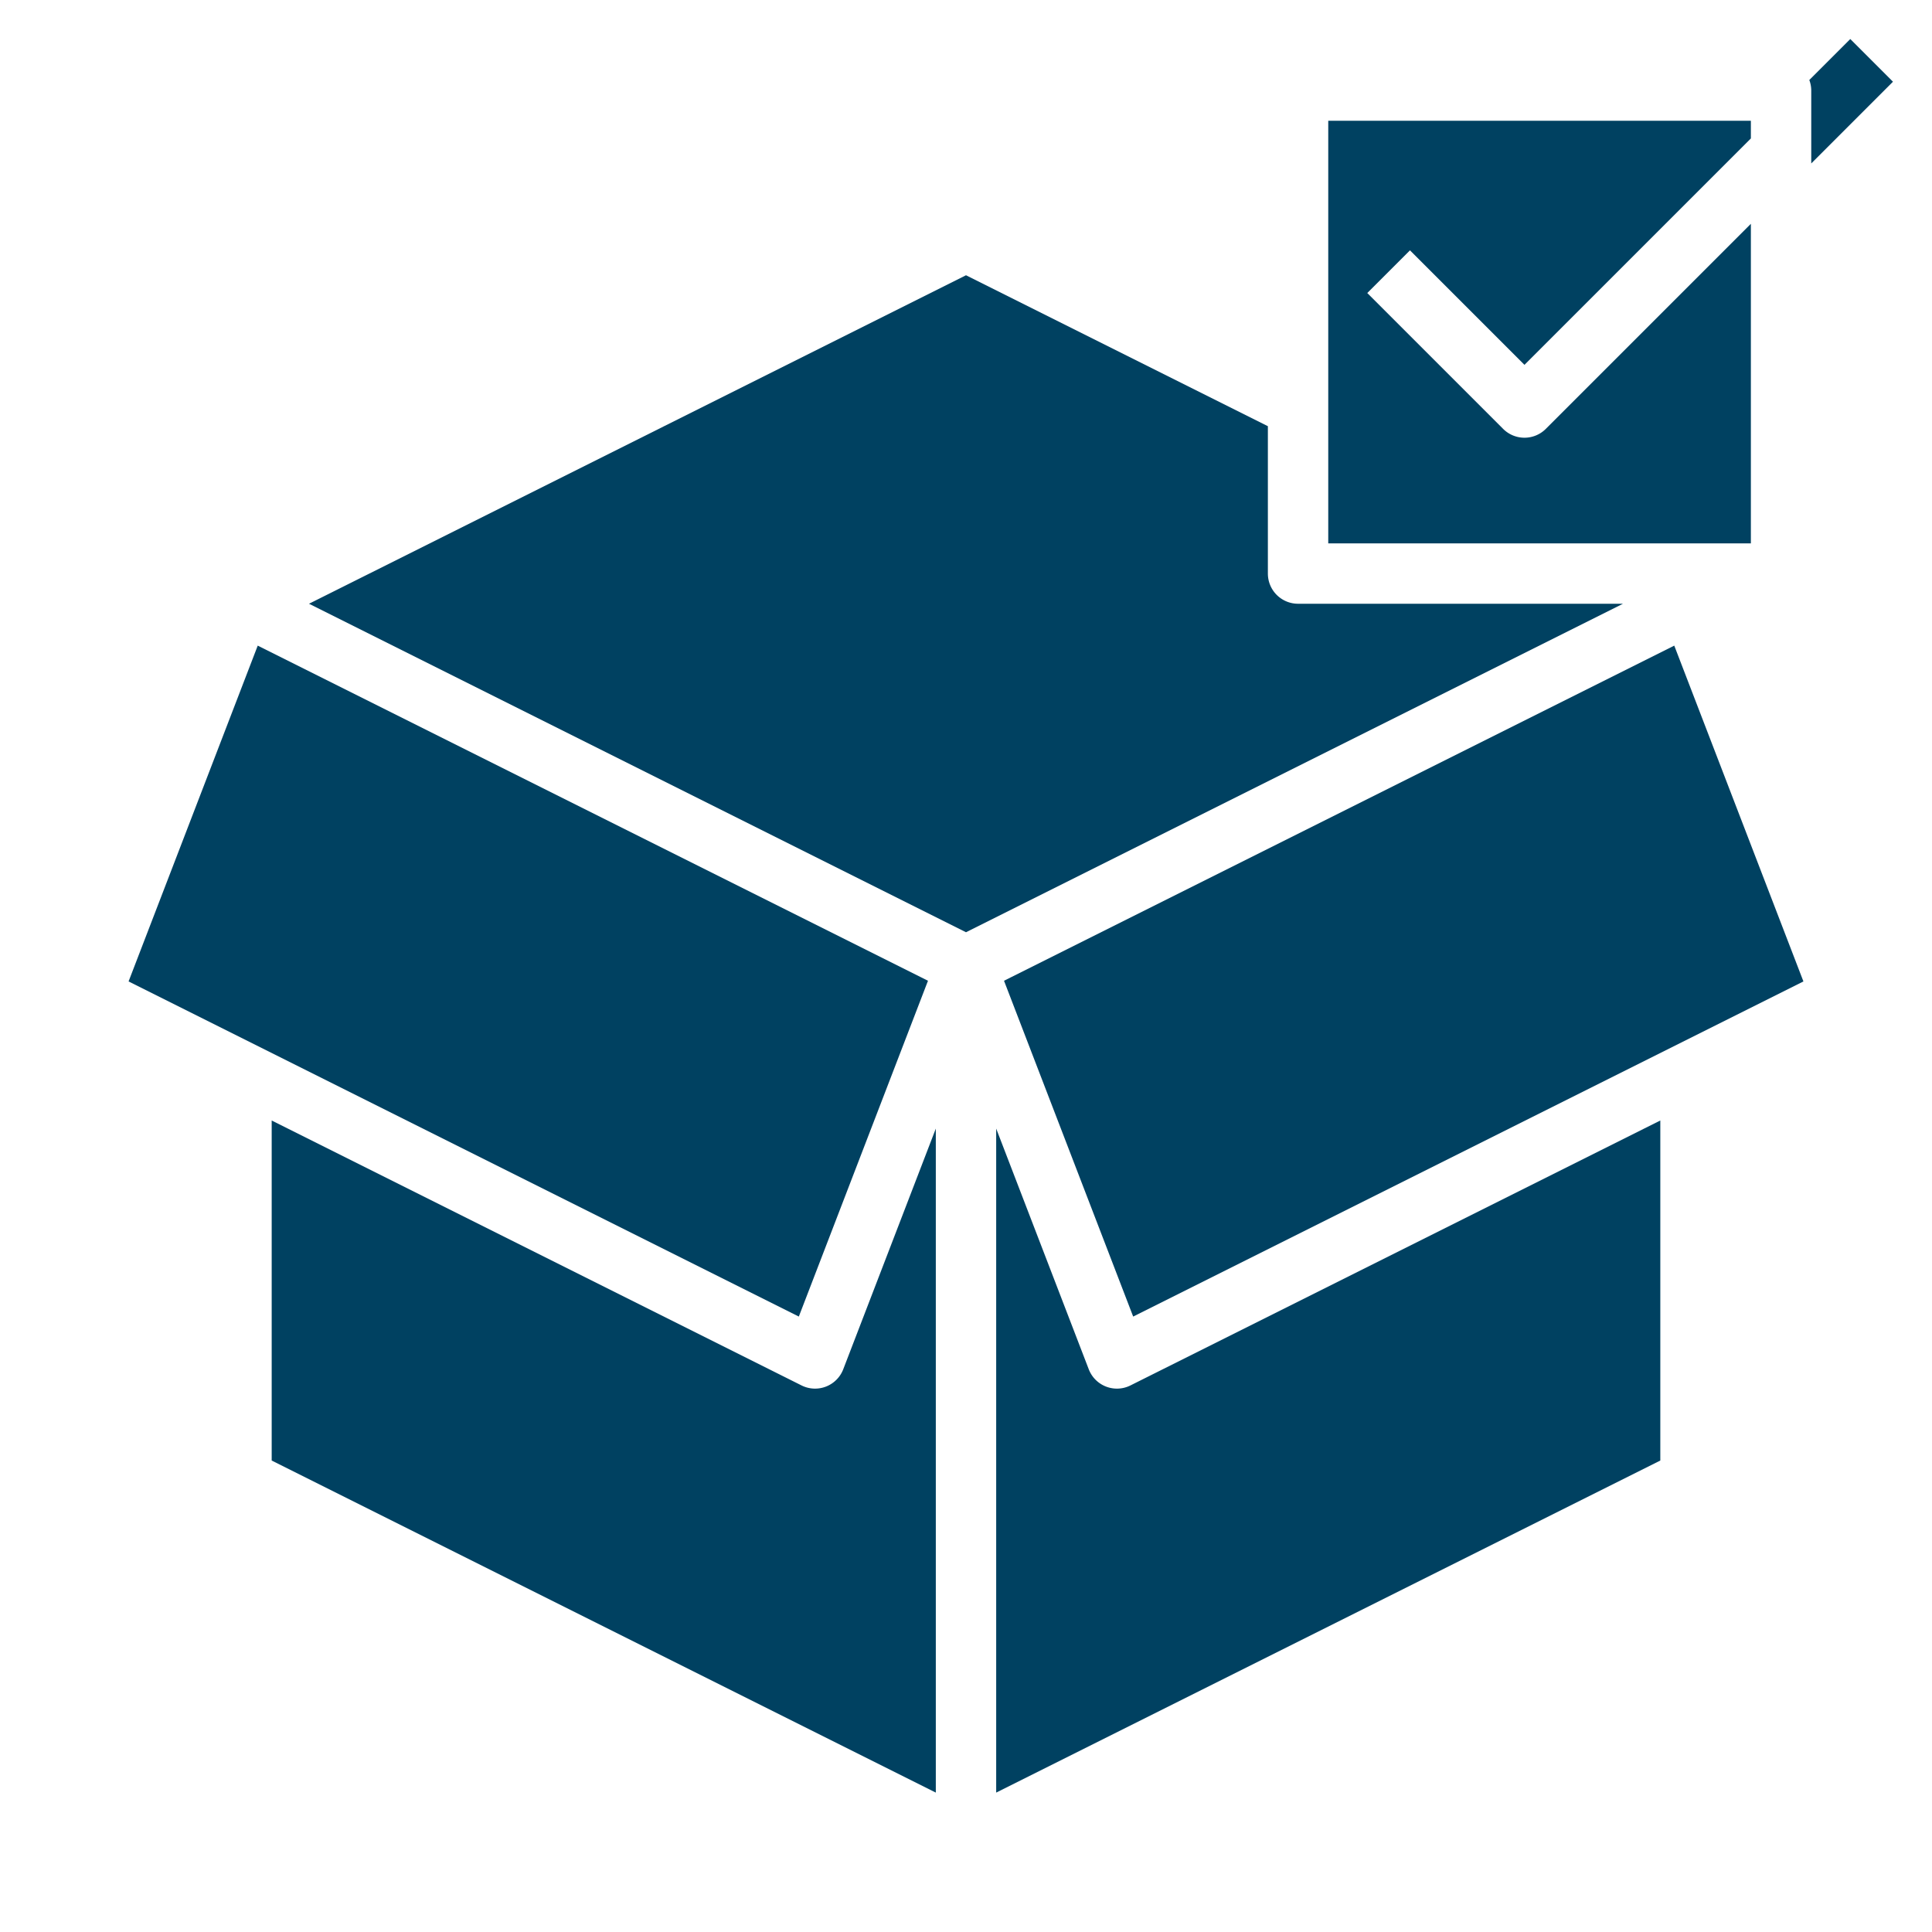
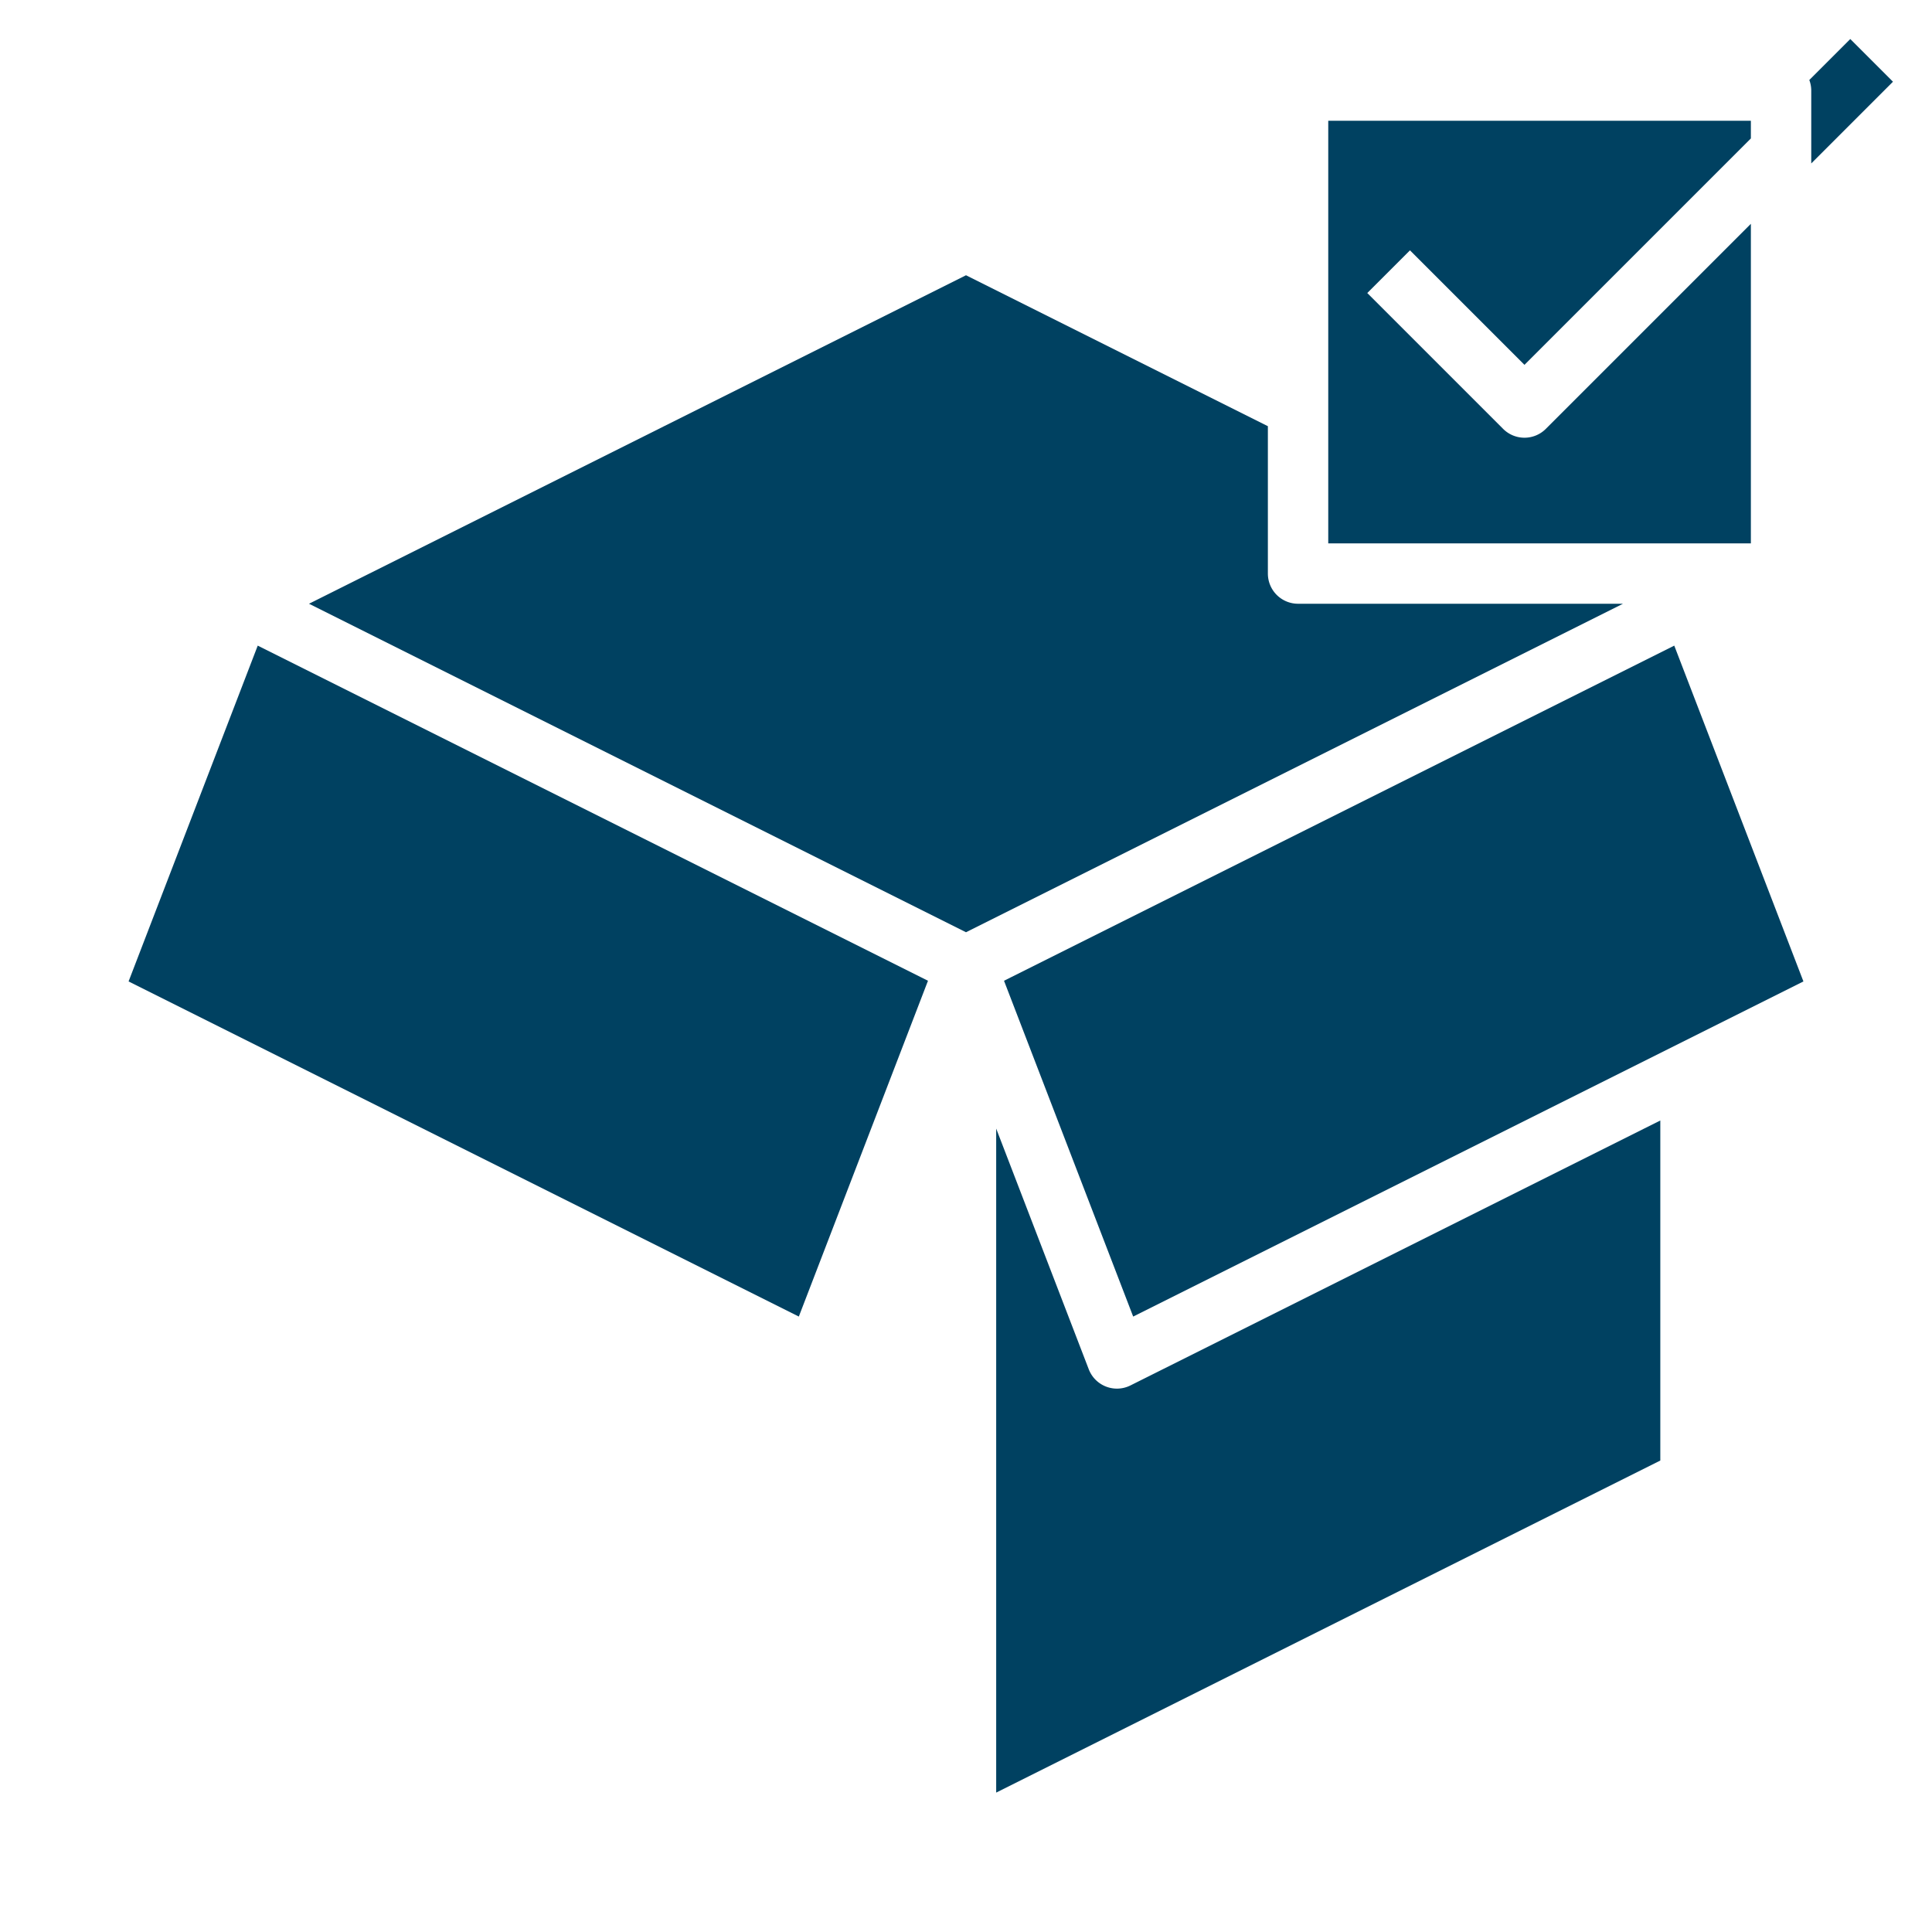
<svg xmlns="http://www.w3.org/2000/svg" height="100px" width="100px" fill="#004161" viewBox="0 0 512 512" x="0px" y="0px">
  <title>product-check-mark-true</title>
  <g>
    <polygon points="267.939 258.975 266.074 259.907 300.304 348.904 477.926 260.093 443.696 171.096 267.939 258.975" />
    <polygon points="245.926 259.907 244.061 258.975 68.304 171.096 34.074 260.093 211.696 348.904 245.926 259.907" />
    <path d="M344,160a8,8,0,0,1-8-8V112.944l-80-40L81.888,160,256,247.056,430.112,160Z" />
    <path d="M296,368a8,8,0,0,1-7.467-5.128L264,299.086v175.97l176-88V296.944L299.578,367.155A7.993,7.993,0,0,1,296,368Z" />
-     <path d="M248,299.086l-24.533,63.786a8,8,0,0,1-11.045,4.283L72,296.944v90.112l176,88Z" />
    <path d="M479.486,21.2A7.957,7.957,0,0,1,480,24V43.314l21.657-21.657L490.343,10.343Z" />
    <path d="M404,96.687l60-60V32H352V144H464V59.314l-54.343,54.343a8,8,0,0,1-11.314,0l-36-36,11.314-11.314Z" />
  </g>
</svg>